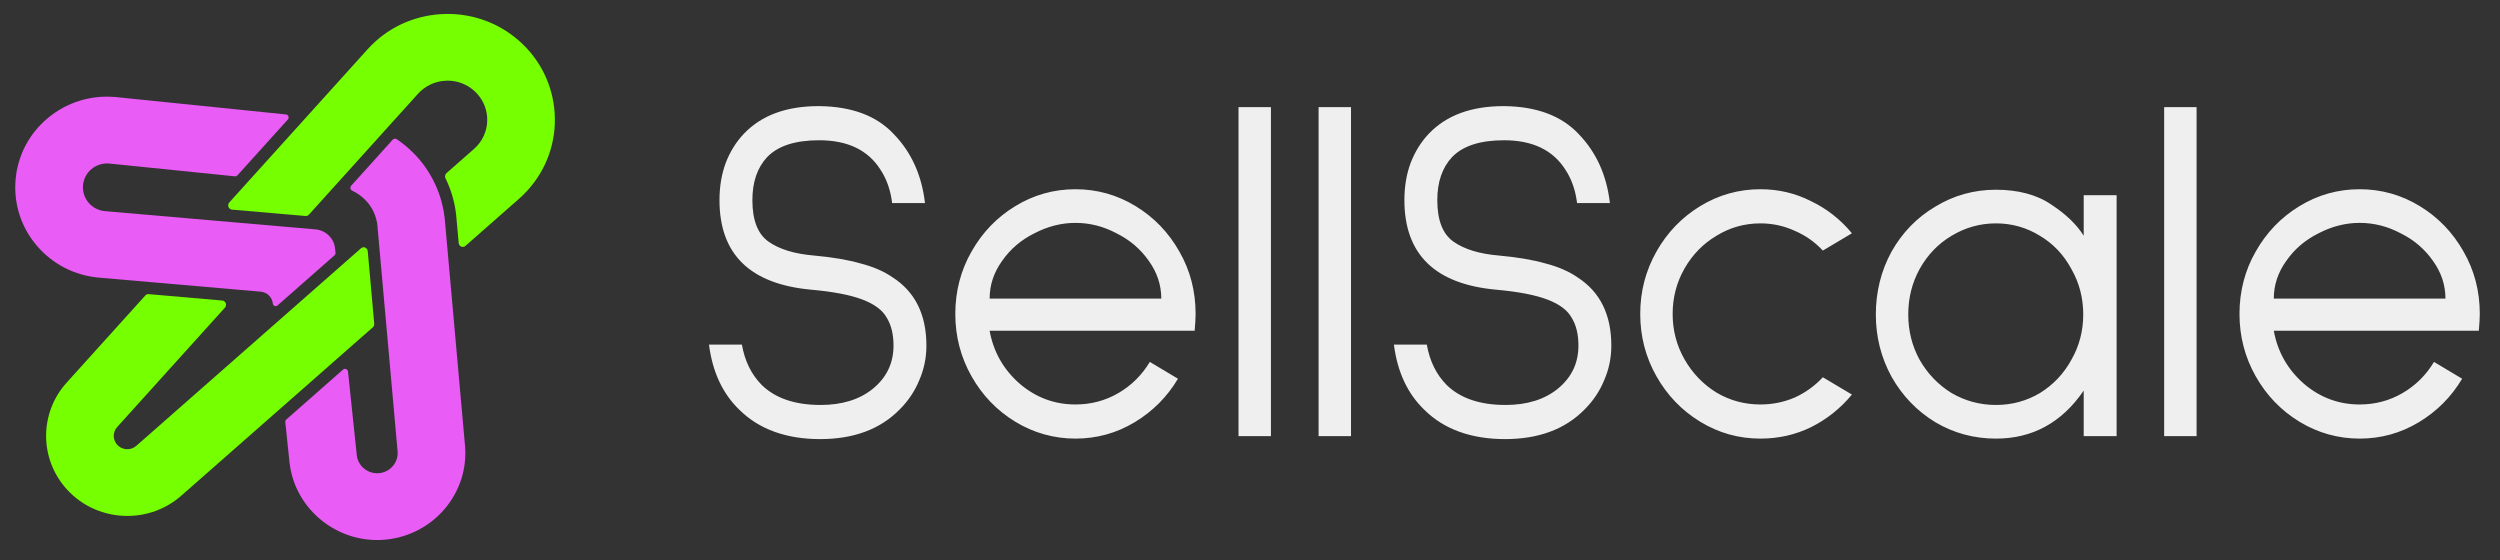
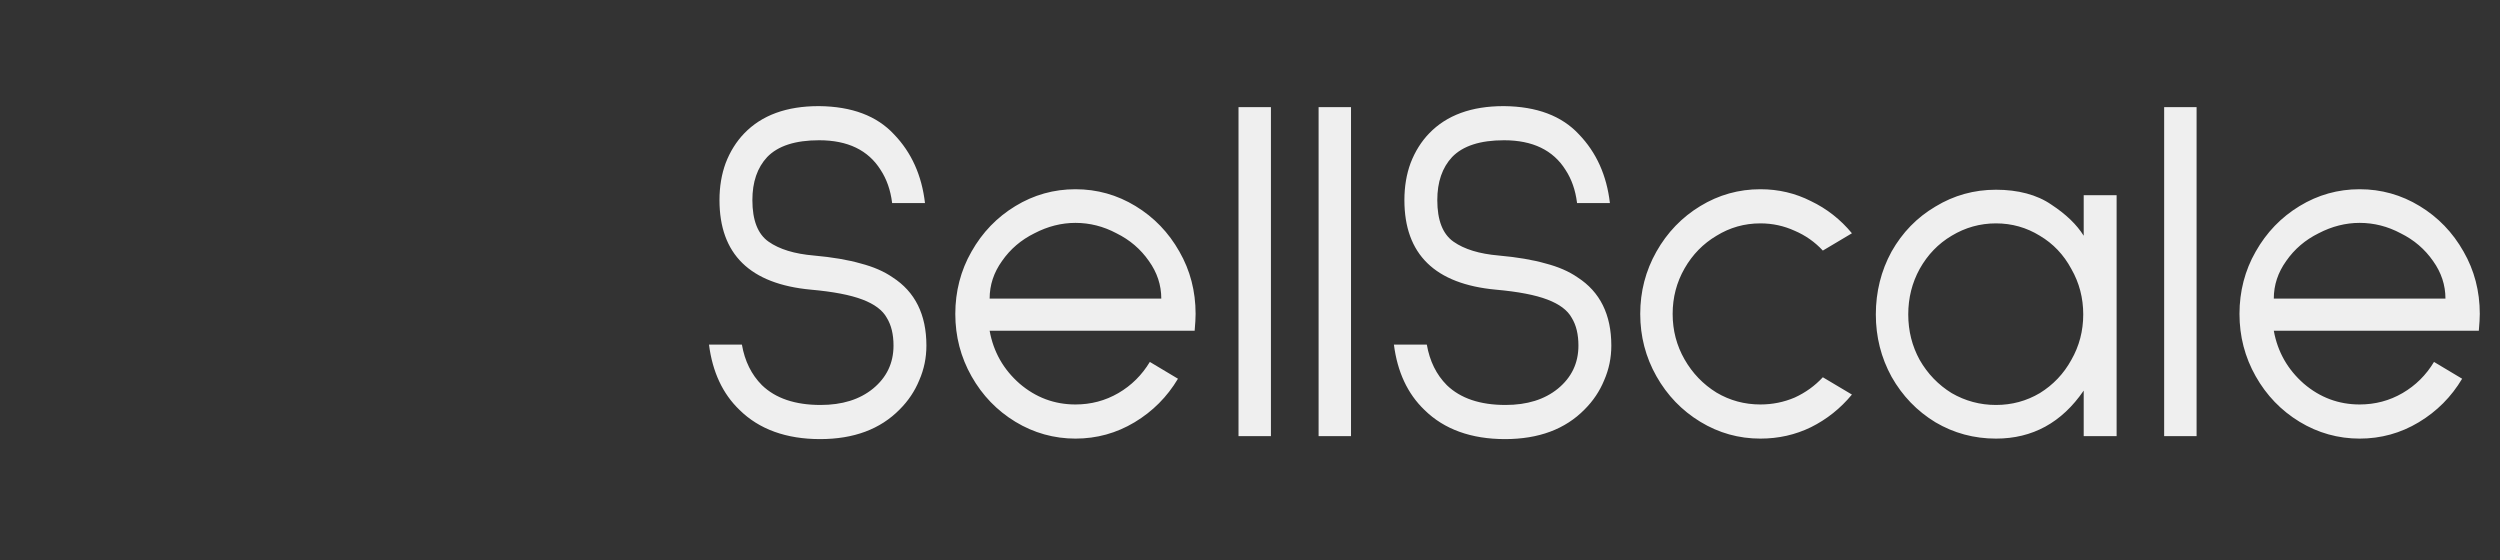
<svg xmlns="http://www.w3.org/2000/svg" width="183" height="41" viewBox="0 0 183 41" fill="none">
  <rect x="0" y="0" width="183" height="41" fill="#333333" stroke="none" />
  <path d="M65.3 14.83C65.184 13.912 64.905 13.116 64.463 12.44C63.555 10.991 62.055 10.267 59.961 10.267C58.215 10.267 56.947 10.677 56.156 11.498C55.435 12.271 55.074 13.321 55.074 14.649C55.074 16.122 55.47 17.136 56.261 17.691C57.052 18.247 58.157 18.584 59.577 18.705C60.926 18.826 62.066 19.019 62.997 19.285C63.928 19.526 64.707 19.864 65.335 20.299C66.987 21.361 67.813 23.027 67.813 25.297C67.813 26.19 67.639 27.035 67.29 27.832C66.964 28.629 66.487 29.341 65.859 29.969C64.439 31.418 62.497 32.142 60.03 32.142C57.564 32.142 55.575 31.43 54.132 30.005C52.899 28.822 52.154 27.229 51.898 25.224H54.307C54.516 26.432 55.005 27.422 55.773 28.194C56.773 29.16 58.204 29.643 60.065 29.643C61.648 29.643 62.927 29.245 63.904 28.448C64.905 27.627 65.405 26.576 65.405 25.297C65.405 24.476 65.242 23.8 64.916 23.269C64.614 22.713 64.021 22.267 63.137 21.929C62.252 21.591 60.996 21.349 59.367 21.204C54.9 20.794 52.666 18.609 52.666 14.649C52.666 13.659 52.818 12.754 53.12 11.933C53.446 11.088 53.899 10.363 54.481 9.76C55.761 8.432 57.576 7.768 59.926 7.768H59.961C62.357 7.792 64.184 8.48 65.44 9.832C66.72 11.16 67.476 12.838 67.709 14.866H65.3V14.83ZM72.441 24.21C72.72 25.756 73.453 27.047 74.64 28.086C75.827 29.1 77.188 29.607 78.723 29.607C79.864 29.607 80.91 29.329 81.865 28.774C82.818 28.218 83.586 27.458 84.168 26.492L86.227 27.723C85.436 29.051 84.377 30.114 83.051 30.911C81.725 31.707 80.282 32.106 78.723 32.106C77.165 32.106 75.675 31.695 74.326 30.874C72.976 30.053 71.906 28.943 71.115 27.542C70.324 26.142 69.928 24.621 69.928 22.979C69.928 21.337 70.324 19.792 71.115 18.416C71.906 17.015 72.976 15.904 74.326 15.084C75.675 14.263 77.141 13.852 78.723 13.852C80.306 13.852 81.771 14.263 83.121 15.084C84.47 15.904 85.541 17.015 86.332 18.416C87.123 19.792 87.518 21.313 87.518 22.979C87.518 23.269 87.495 23.679 87.449 24.21H72.441ZM78.723 16.315C77.7 16.315 76.699 16.568 75.722 17.076C74.745 17.558 73.954 18.234 73.349 19.104C72.744 19.949 72.441 20.866 72.441 21.856H85.006C85.006 20.866 84.703 19.949 84.098 19.104C83.493 18.234 82.702 17.558 81.725 17.076C80.771 16.568 79.77 16.315 78.723 16.315ZM93.032 7.84V31.925H90.659V7.84H93.032ZM98.894 7.84V31.925H96.521V7.84H98.894ZM115.436 14.83C115.32 13.912 115.041 13.116 114.599 12.44C113.691 10.991 112.191 10.267 110.096 10.267C108.351 10.267 107.083 10.677 106.292 11.498C105.571 12.271 105.21 13.321 105.21 14.649C105.21 16.122 105.606 17.136 106.397 17.691C107.188 18.247 108.293 18.584 109.713 18.705C111.062 18.826 112.202 19.019 113.133 19.285C114.064 19.526 114.843 19.864 115.471 20.299C117.123 21.361 117.949 23.027 117.949 25.297C117.949 26.19 117.775 27.035 117.426 27.832C117.1 28.629 116.623 29.341 115.995 29.969C114.575 31.418 112.633 32.142 110.166 32.142C107.7 32.142 105.711 31.43 104.268 30.005C103.035 28.822 102.29 27.229 102.034 25.224H104.443C104.652 26.432 105.141 27.422 105.908 28.194C106.909 29.16 108.34 29.643 110.201 29.643C111.783 29.643 113.063 29.245 114.04 28.448C115.041 27.627 115.541 26.576 115.541 25.297C115.541 24.476 115.378 23.8 115.052 23.269C114.75 22.713 114.157 22.267 113.272 21.929C112.388 21.591 111.132 21.349 109.503 21.204C105.036 20.794 102.802 18.609 102.802 14.649C102.802 13.659 102.953 12.754 103.256 11.933C103.582 11.088 104.035 10.363 104.617 9.76C105.897 8.432 107.712 7.768 110.062 7.768H110.096C112.493 7.792 114.32 8.48 115.576 9.832C116.856 11.16 117.612 12.838 117.845 14.866H115.436V14.83ZM135.561 28.882C134.723 29.896 133.723 30.693 132.559 31.273C131.419 31.828 130.186 32.106 128.86 32.106C127.278 32.106 125.812 31.695 124.462 30.874C123.113 30.053 122.043 28.943 121.251 27.542C120.46 26.142 120.065 24.621 120.065 22.979C120.065 21.337 120.46 19.816 121.251 18.416C122.043 17.015 123.113 15.904 124.462 15.084C125.812 14.263 127.278 13.852 128.86 13.852C130.186 13.852 131.419 14.142 132.559 14.721C133.723 15.277 134.723 16.061 135.561 17.076L133.432 18.343C132.85 17.715 132.164 17.232 131.373 16.894C130.582 16.532 129.744 16.351 128.86 16.351C127.697 16.351 126.626 16.653 125.649 17.257C124.672 17.836 123.892 18.633 123.311 19.647C122.729 20.661 122.438 21.772 122.438 22.979C122.438 24.186 122.729 25.297 123.311 26.311C123.892 27.325 124.672 28.134 125.649 28.738C126.626 29.317 127.697 29.607 128.86 29.607C129.744 29.607 130.582 29.438 131.373 29.1C132.164 28.738 132.85 28.242 133.432 27.615L135.561 28.882ZM154.936 14.287V31.925H152.527V28.593C150.922 30.935 148.781 32.106 146.106 32.106C144.5 32.106 143.023 31.707 141.673 30.911C140.324 30.09 139.253 28.979 138.462 27.579C137.694 26.178 137.311 24.657 137.311 23.015C137.311 21.373 137.694 19.816 138.462 18.416C139.253 17.015 140.324 15.916 141.673 15.12C143.023 14.299 144.5 13.888 146.106 13.888C147.711 13.888 149.107 14.251 150.154 14.975C151.224 15.675 152.016 16.436 152.527 17.257V14.287H154.936ZM146.106 29.643C147.269 29.643 148.339 29.353 149.317 28.774C150.294 28.17 151.062 27.361 151.62 26.347C152.202 25.333 152.493 24.222 152.493 23.015C152.493 21.808 152.202 20.697 151.62 19.683C151.062 18.645 150.294 17.836 149.317 17.257C148.339 16.653 147.269 16.351 146.106 16.351C144.942 16.351 143.86 16.653 142.86 17.257C141.883 17.836 141.103 18.645 140.521 19.683C139.963 20.697 139.684 21.808 139.684 23.015C139.684 24.222 139.963 25.333 140.521 26.347C141.103 27.361 141.883 28.17 142.86 28.774C143.86 29.353 144.942 29.643 146.106 29.643ZM160.79 7.84V31.925H158.416V7.84H160.79ZM166.442 24.21C166.722 25.756 167.455 27.047 168.641 28.086C169.828 29.1 171.189 29.607 172.725 29.607C173.865 29.607 174.912 29.329 175.866 28.774C176.82 28.218 177.588 27.458 178.169 26.492L180.228 27.723C179.437 29.051 178.379 30.114 177.052 30.911C175.726 31.707 174.284 32.106 172.725 32.106C171.166 32.106 169.677 31.695 168.327 30.874C166.978 30.053 165.907 28.943 165.116 27.542C164.325 26.142 163.93 24.621 163.93 22.979C163.93 21.337 164.325 19.792 165.116 18.416C165.907 17.015 166.978 15.904 168.327 15.084C169.677 14.263 171.142 13.852 172.725 13.852C174.307 13.852 175.773 14.263 177.122 15.084C178.472 15.904 179.542 17.015 180.333 18.416C181.124 19.792 181.52 21.313 181.52 22.979C181.52 23.269 181.496 23.679 181.45 24.21H166.442ZM172.725 16.315C171.701 16.315 170.7 16.568 169.723 17.076C168.746 17.558 167.955 18.234 167.35 19.104C166.745 19.949 166.442 20.866 166.442 21.856H179.007C179.007 20.866 178.704 19.949 178.099 19.104C177.494 18.234 176.703 17.558 175.726 17.076C174.772 16.568 173.772 16.315 172.725 16.315Z" fill="#EFEFEF" />
-   <path d="M40.604 8.322C40.483 6.256 39.555 4.359 37.989 2.982C36.422 1.605 34.405 0.913 32.312 1.033C30.217 1.152 28.296 2.068 26.901 3.614L22.944 7.998L22.46 8.534L18.4 13.03L17.915 13.567L16.785 14.819C16.613 15.009 16.729 15.322 16.98 15.344L22.366 15.811C22.458 15.819 22.548 15.783 22.611 15.713L23.987 14.188L24.473 13.65H24.474L28.096 9.635H28.096L28.502 9.185L30.598 6.864C31.114 6.294 31.824 5.954 32.597 5.911C32.654 5.907 32.711 5.905 32.769 5.905C33.48 5.905 34.158 6.16 34.693 6.631C35.272 7.139 35.615 7.839 35.66 8.603C35.705 9.366 35.446 10.101 34.929 10.674C34.858 10.751 34.775 10.833 34.693 10.905L32.688 12.668C32.58 12.763 32.548 12.921 32.61 13.053L32.663 13.165C32.671 13.182 32.68 13.198 32.687 13.213C32.89 13.653 33.052 14.101 33.17 14.548C33.241 14.827 33.285 15.035 33.321 15.239L33.379 15.636L33.402 15.86L33.575 17.791C33.597 18.043 33.884 18.164 34.069 18L37.994 14.55C38.221 14.349 38.435 14.138 38.628 13.923C40.024 12.377 40.725 10.388 40.604 8.322Z" fill="#75FF00" />
-   <path d="M19.968 22.213C19.986 22.388 20.186 22.471 20.316 22.357L24.486 18.69C24.539 18.642 24.567 18.571 24.56 18.498L24.527 18.185C24.448 17.441 23.847 16.855 23.091 16.79L21.738 16.673L15.588 16.14H15.587L7.685 15.456C7.214 15.415 6.789 15.195 6.484 14.837C6.18 14.48 6.035 14.025 6.078 13.555C6.118 13.092 6.341 12.67 6.702 12.371C7.024 12.105 7.421 11.964 7.835 11.964C7.889 11.964 7.941 11.965 7.994 11.97L16.916 12.879L17.2 12.908C17.266 12.914 17.33 12.889 17.376 12.839L21.07 8.748C21.19 8.615 21.11 8.397 20.936 8.378L8.407 7.098H8.378C6.608 6.957 4.883 7.498 3.518 8.628C2.142 9.767 1.298 11.368 1.144 13.128C0.986 14.895 1.534 16.616 2.687 17.974C3.841 19.334 5.461 20.169 7.25 20.324L11.479 20.691H11.479L17.629 21.224L19.081 21.35C19.549 21.392 19.92 21.754 19.968 22.212L19.968 22.213Z" fill="#EA5CF6" />
-   <path d="M34.037 32.603L32.86 19.421L32.83 19.088L32.564 16.119L32.541 15.896L32.483 15.498C32.448 15.294 32.404 15.086 32.332 14.807C32.215 14.36 32.053 13.913 31.849 13.473C31.843 13.457 31.834 13.441 31.826 13.425C31.428 12.579 30.886 11.814 30.224 11.162C29.858 10.796 29.46 10.47 29.034 10.183C28.945 10.123 28.825 10.139 28.752 10.22L25.71 13.59C25.604 13.707 25.643 13.895 25.784 13.961C25.785 13.961 25.786 13.962 25.787 13.962C26.123 14.116 26.44 14.336 26.712 14.609C26.979 14.871 27.194 15.175 27.346 15.503C27.427 15.682 27.493 15.861 27.534 16.016C27.553 16.092 27.58 16.2 27.597 16.292L27.619 16.439C27.619 16.444 27.62 16.449 27.621 16.454L27.676 17.072L28.219 23.141L29.103 33.033C29.177 33.844 28.565 34.565 27.738 34.637C26.93 34.707 26.199 34.114 26.115 33.311L25.476 27.206C25.457 27.022 25.247 26.935 25.11 27.055L20.962 30.703C20.905 30.752 20.876 30.828 20.884 30.904L21.189 33.814C21.53 37.069 24.351 39.53 27.609 39.53C27.797 39.53 27.986 39.521 28.177 39.505C31.724 39.194 34.352 36.095 34.038 32.603H34.037Z" fill="#EA5CF6" />
-   <path d="M26.918 18.383C26.896 18.132 26.611 18.011 26.426 18.174L25.236 19.219L24.691 19.699L20.132 23.708L19.587 24.187L9.976 32.636C9.569 32.993 8.941 32.958 8.578 32.556C8.243 32.186 8.243 31.628 8.577 31.259L16.464 22.521C16.636 22.331 16.52 22.02 16.271 21.998L10.883 21.531C10.791 21.523 10.701 21.558 10.639 21.628L4.884 28.003C2.873 30.226 2.872 33.58 4.881 35.807C6.053 37.105 7.684 37.766 9.321 37.766C10.728 37.766 12.14 37.277 13.271 36.283L20.217 30.177L20.761 29.7L25.321 25.69L25.864 25.212L27.29 23.961C27.365 23.895 27.404 23.795 27.394 23.695L26.919 18.383H26.918Z" fill="#75FF00" />
</svg>